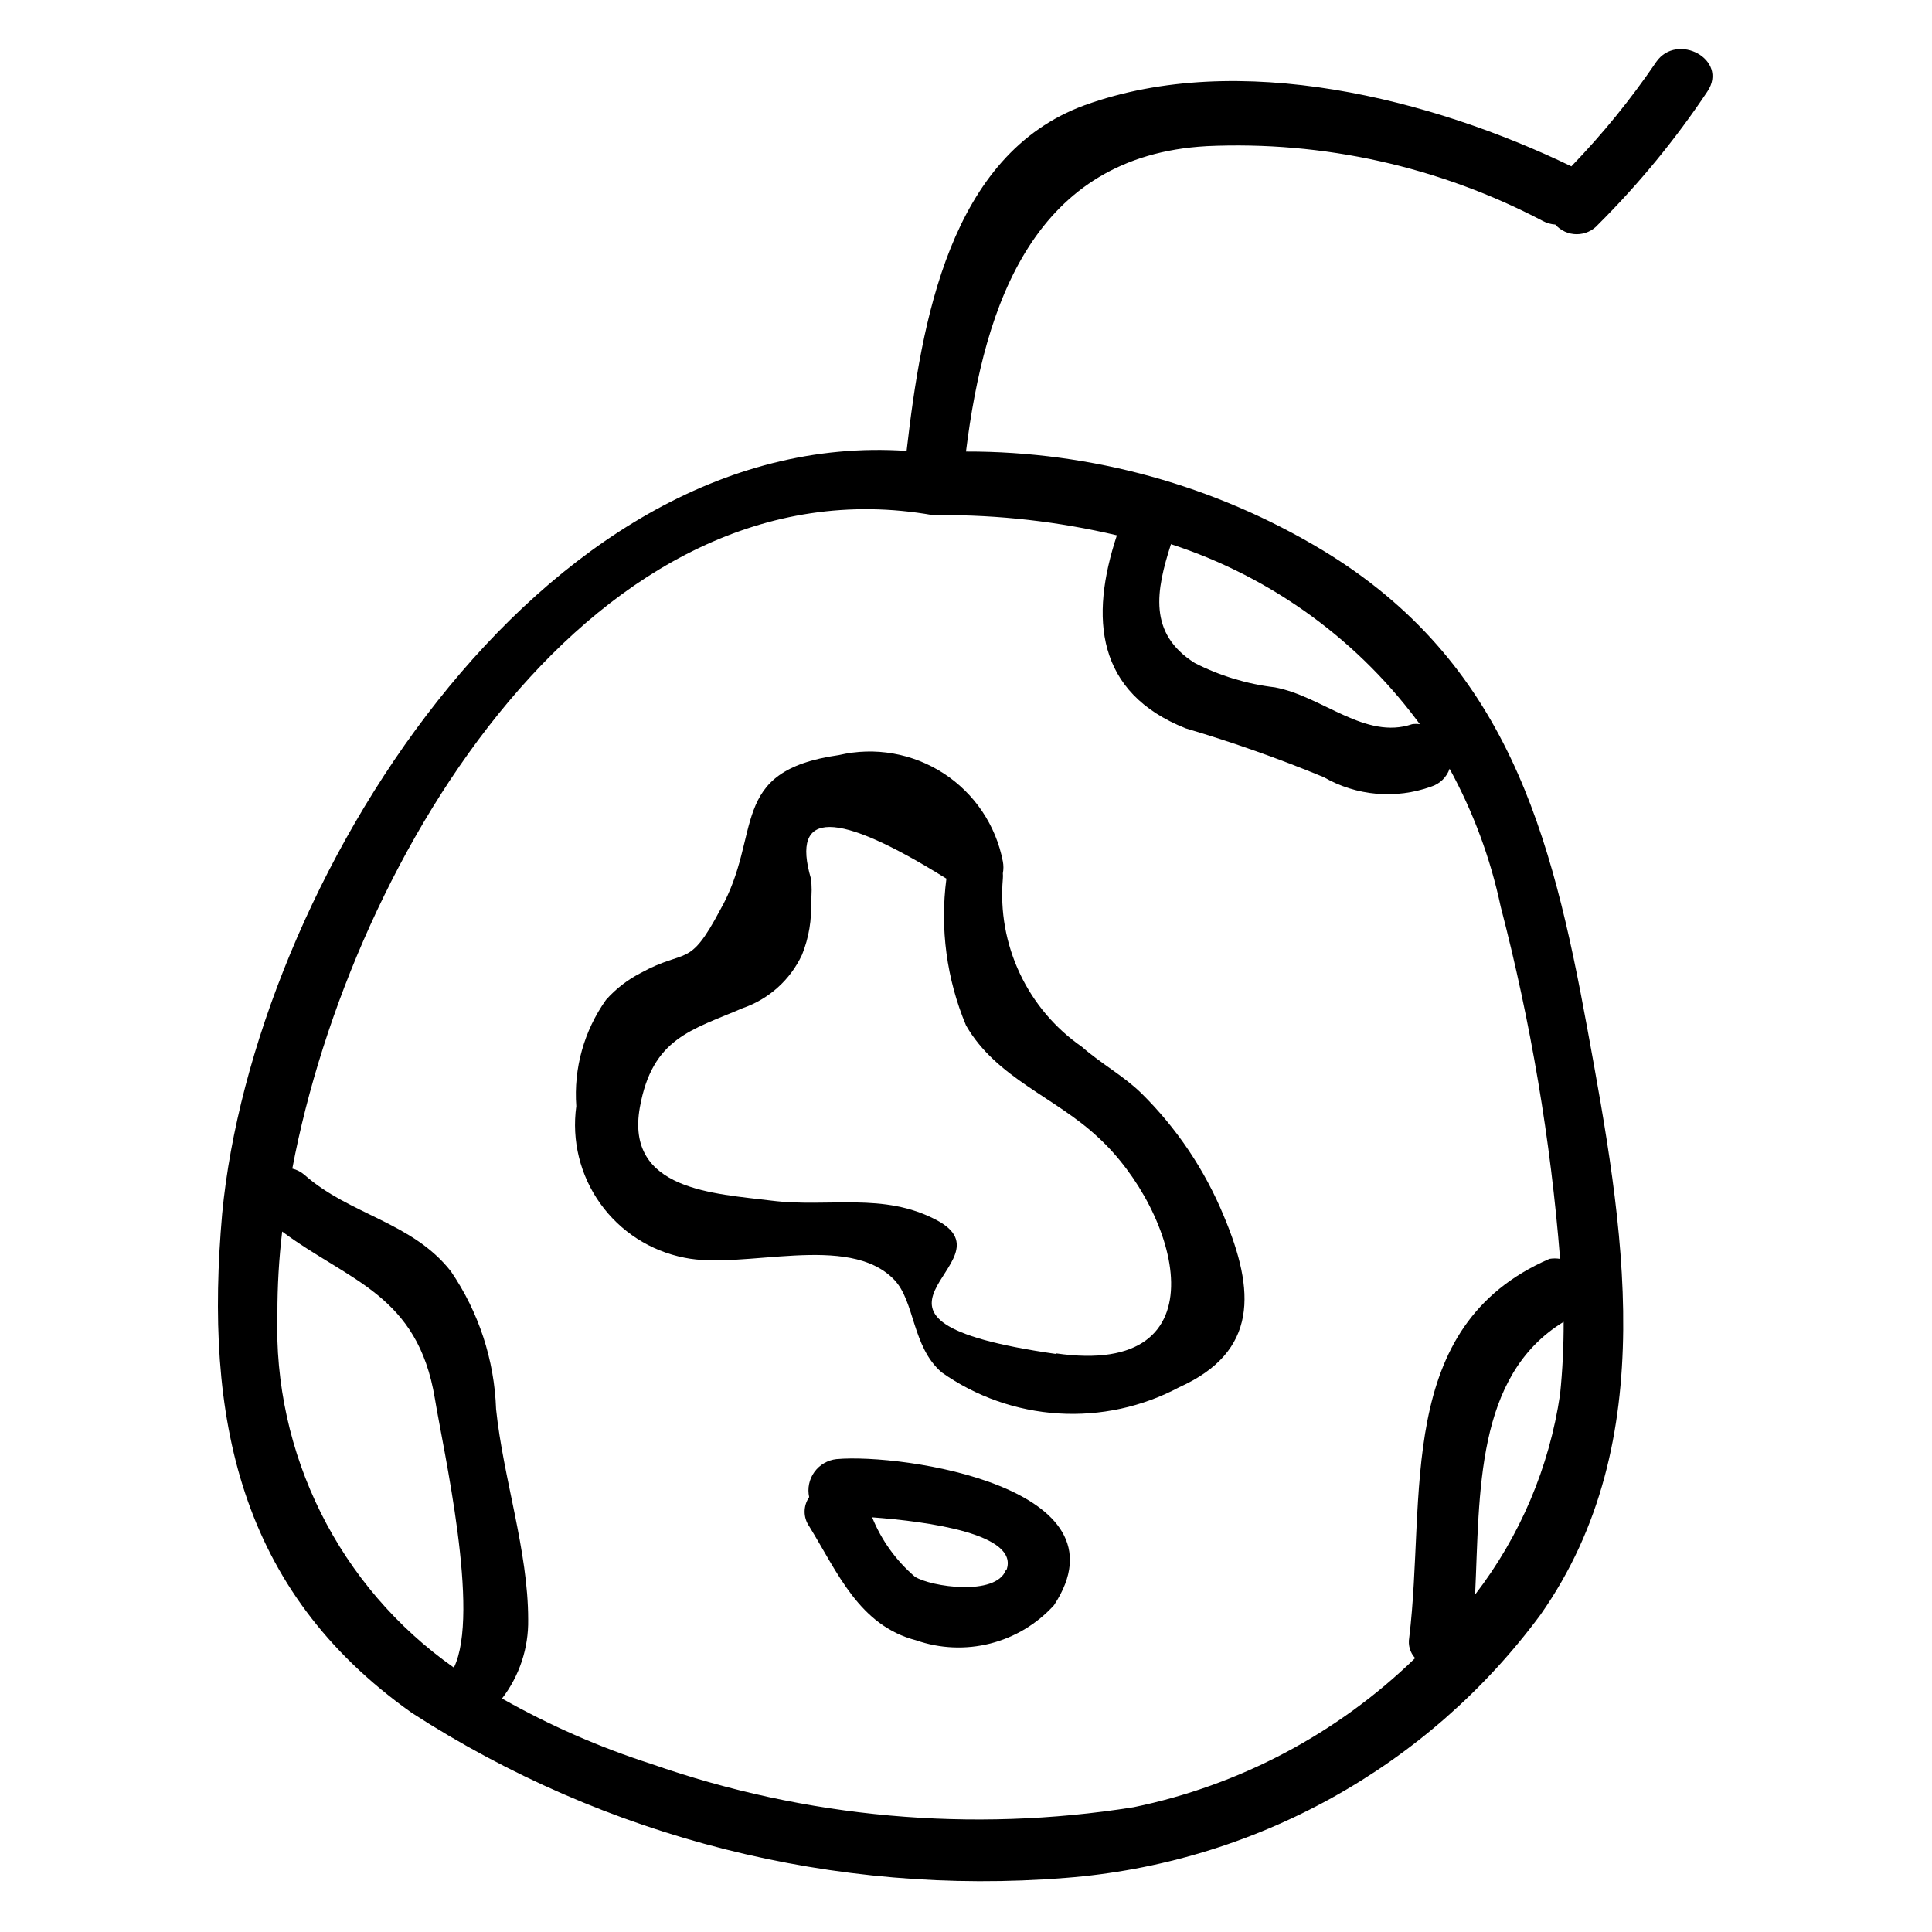
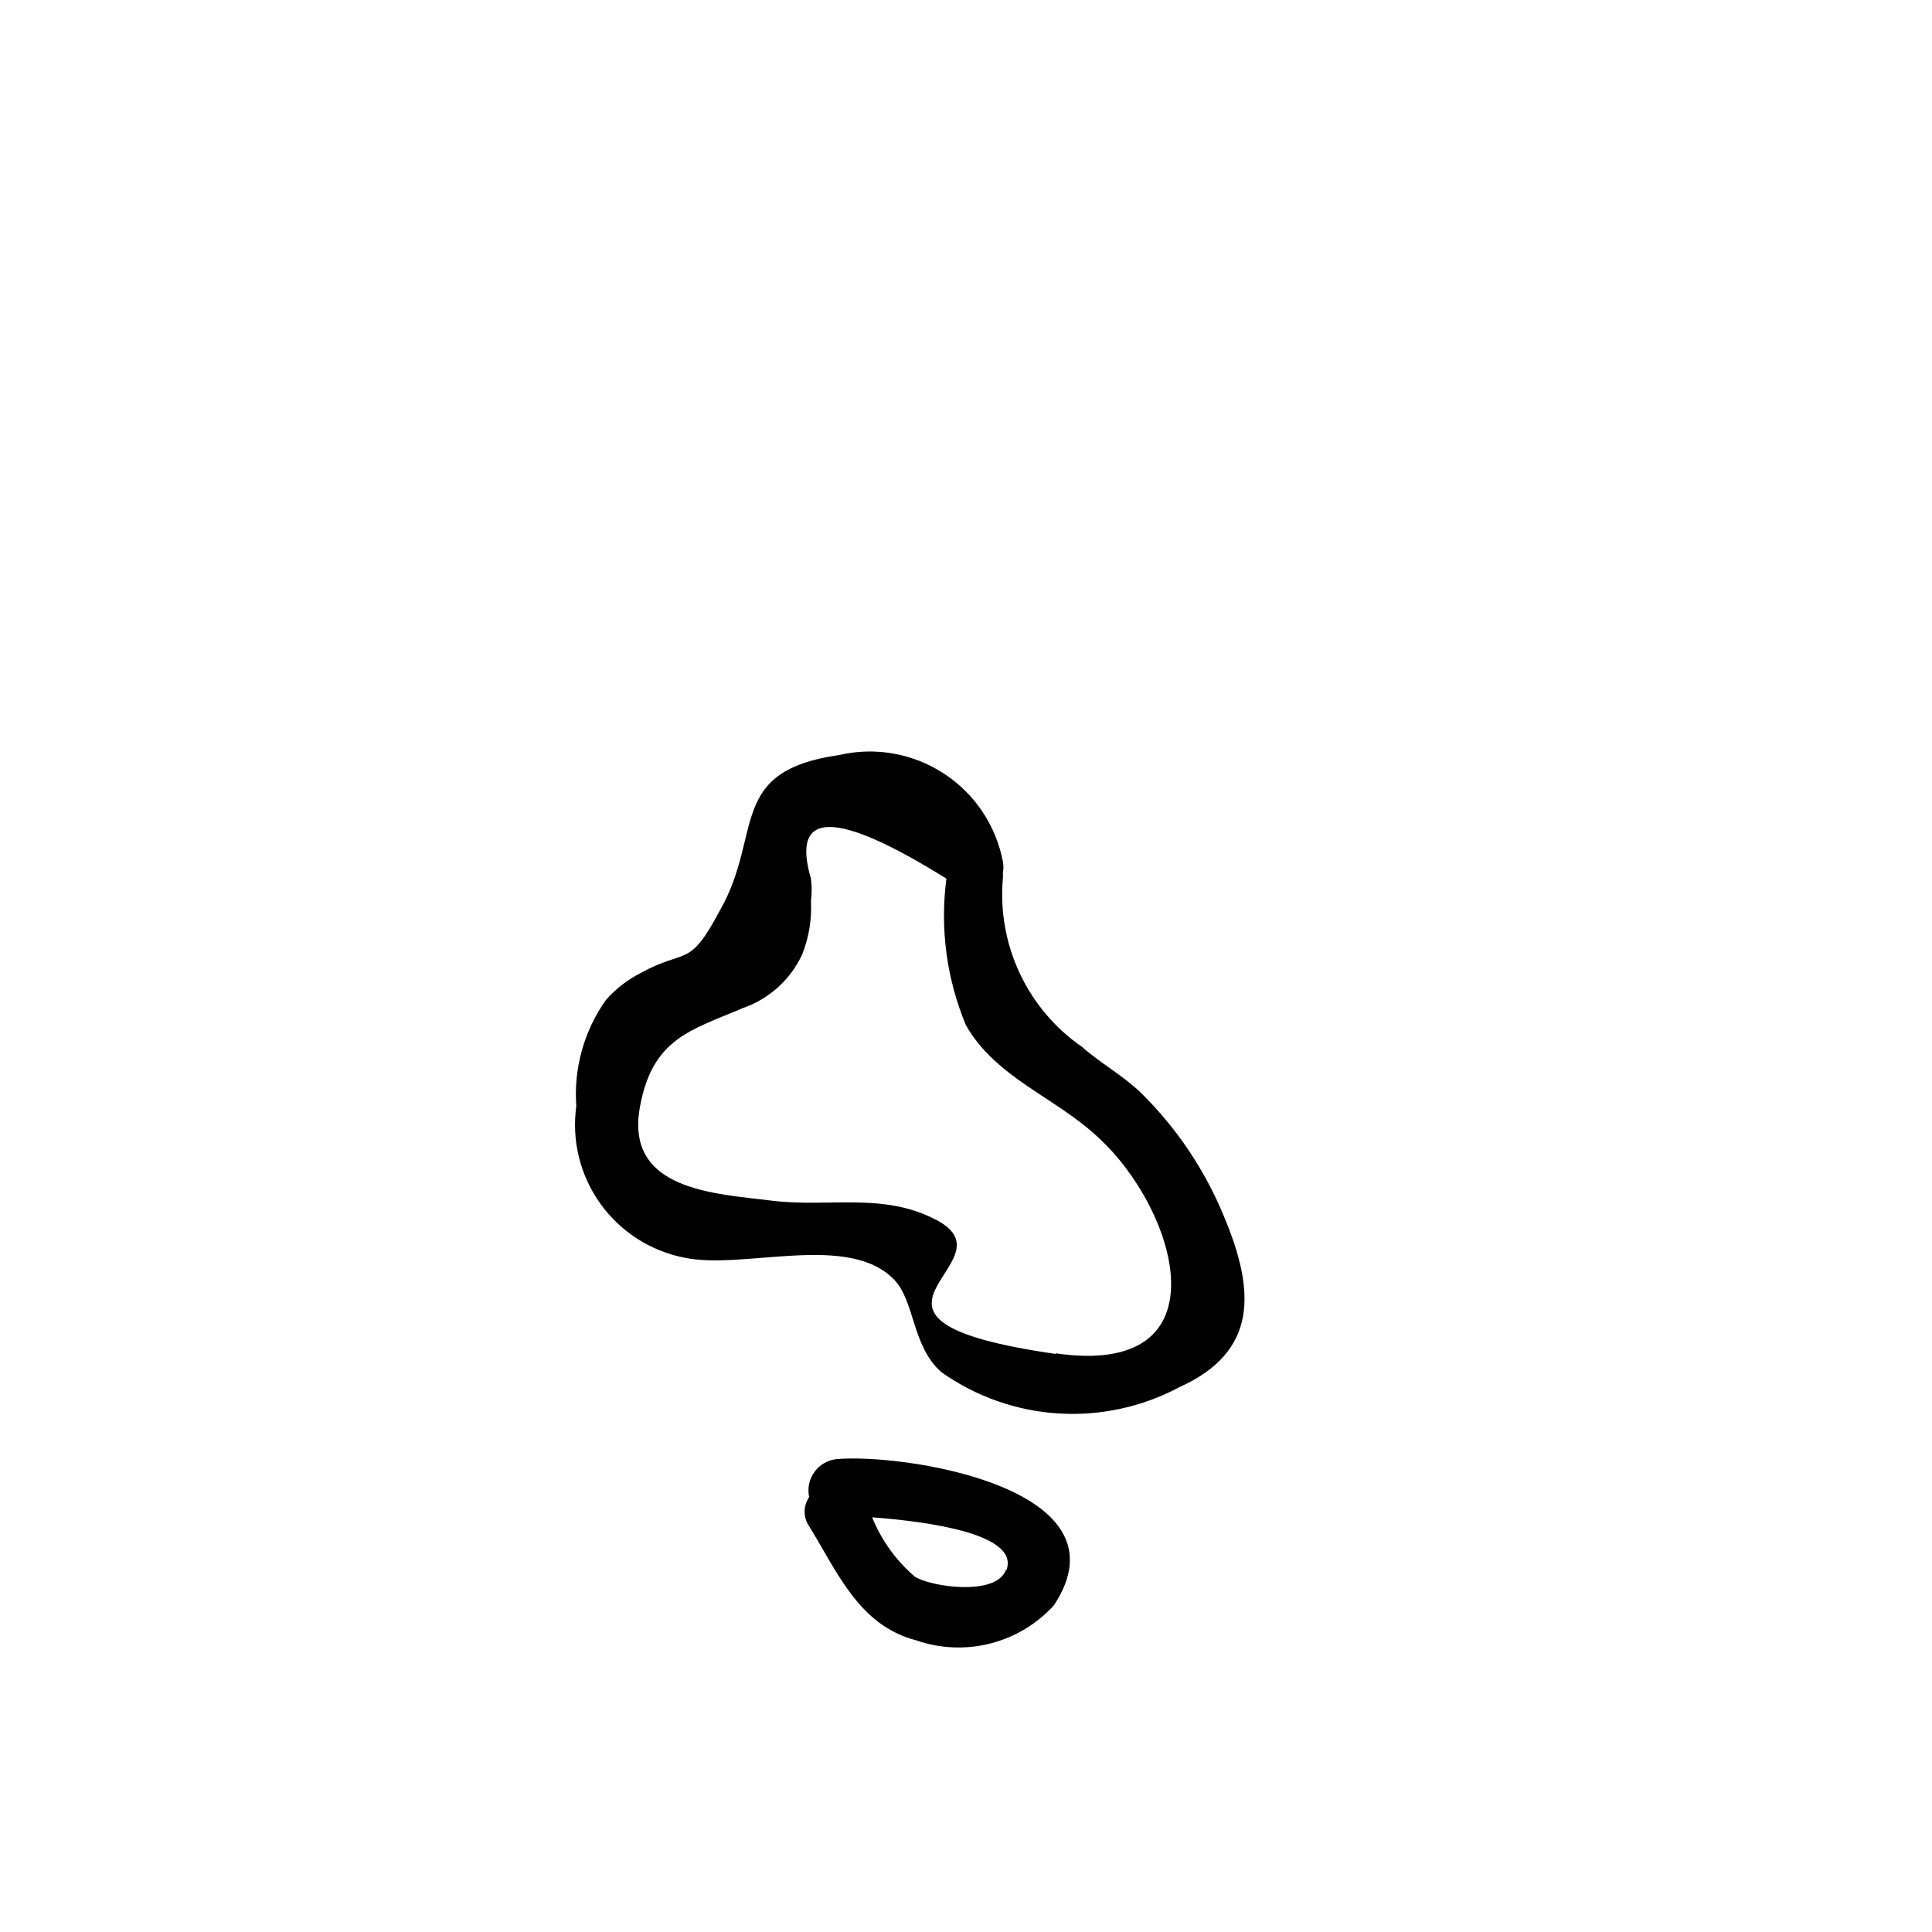
<svg xmlns="http://www.w3.org/2000/svg" fill="#000000" width="800px" height="800px" version="1.1" viewBox="144 144 512 512">
  <g>
    <path d="m446.45 433.69c-4.879-4.723-10.547-7.715-15.742-12.281h-0.004c-7.102-4.926-12.777-11.641-16.453-19.465-3.68-7.824-5.227-16.477-4.484-25.09 0.043-0.473 0.043-0.945 0-1.418 0.199-1.039 0.199-2.109 0-3.148-1.844-9.602-7.523-18.031-15.723-23.352-8.199-5.32-18.215-7.062-27.734-4.832-29.758 4.25-19.996 20.941-31.488 41.094-8.344 15.742-8.816 9.918-21.098 16.688h0.004c-3.457 1.777-6.551 4.18-9.133 7.086-5.816 8.195-8.598 18.16-7.871 28.184-1.258 9.086 1.012 18.309 6.34 25.773 5.328 7.465 13.312 12.609 22.312 14.371 15.742 3.305 43.453-6.769 55.578 5.824 5.512 5.668 4.723 17.789 12.594 24.562 9.102 6.426 19.812 10.195 30.93 10.891 11.121 0.695 22.215-1.711 32.047-6.953 20.941-9.445 20.152-25.504 11.809-45.344-5.035-12.223-12.477-23.305-21.883-32.59zm-22.672 69.117c-64.551-9.289-10.234-24.09-31.488-35.426-14.168-7.559-28.652-3.305-43.77-5.195-15.113-1.891-38.887-2.676-34.953-24.719 3.305-18.422 13.699-20.469 27.238-26.293 6.953-2.391 12.637-7.504 15.746-14.168 1.809-4.496 2.617-9.332 2.359-14.172 0.25-1.984 0.25-3.996 0-5.981-5.352-18.262 6.613-18.262 35.895 0h0.004c-1.738 13.191 0.055 26.613 5.195 38.887 8.031 14.012 23.773 19.051 35.109 29.758 21.094 19.363 34.004 63.762-11.336 57.148z" />
    <path d="m365.68 530.68c-2.352 0.258-4.484 1.5-5.867 3.422-1.379 1.922-1.879 4.34-1.375 6.652-1.609 2.32-1.609 5.394 0 7.715 7.559 12.281 13.227 26.293 28.34 30.23 6.328 2.203 13.164 2.496 19.66 0.848 6.496-1.652 12.359-5.18 16.867-10.137 20.625-31.176-39.992-40.305-57.625-38.73zm44.871 29.441c-2.676 6.926-19.836 4.41-24.09 1.73-4.984-4.266-8.871-9.664-11.336-15.746 14.801 1.105 39.203 4.41 35.582 14.016z" />
-     <path d="m463.76 182.73c30.938-1.422 61.699 5.426 89.113 19.836 1.02 0.547 2.148 0.867 3.305 0.945 1.434 1.629 3.5 2.559 5.668 2.559 2.168 0 4.234-0.93 5.668-2.559 10.801-10.766 20.504-22.578 28.969-35.266 5.668-8.5-8.031-15.742-13.539-7.871-6.699 9.863-14.23 19.133-22.516 27.707-36.84-17.789-88.008-31.016-128.94-16.215-35.895 13.066-43.297 57.625-47.23 91.629-97.773-6.609-173.19 115.88-181.38 202.16-4.723 53.844 4.25 99.66 50.223 132.25 51.352 33.219 112.21 48.602 173.19 43.766 24.766-1.91 48.832-9.129 70.566-21.164 21.73-12.031 40.621-28.602 55.383-48.582 32.434-46.129 21.883-103.6 12.438-155.23-9.445-51.641-21.254-97.297-70.219-126.9-28.512-17.164-61.18-26.199-94.461-26.133 4.879-39.359 18.262-78.406 63.762-80.926zm-246.24 309.37c-0.016-7.262 0.406-14.516 1.262-21.727 17.789 13.227 35.895 16.688 40.461 44.242 2.203 13.539 12.121 56.836 5.039 71.32-30.418-21.387-48-56.672-46.762-93.836zm317.4 74.469c1.258-26.922 0-57.938 23.457-72.266h0.004c0.02 6.414-0.293 12.828-0.945 19.207-2.848 19.32-10.598 37.586-22.512 53.059zm22.516-88.953c-0.938-0.16-1.895-0.16-2.832 0-41.25 17.949-32.59 62.977-37.156 100.45-0.336 1.934 0.246 3.914 1.574 5.356-20.602 20.016-46.492 33.727-74.625 39.516-42.91 6.816-86.84 2.867-127.84-11.492-13.727-4.41-26.969-10.215-39.516-17.32 4.613-5.992 7.055-13.375 6.926-20.938 0-18.262-6.613-37.473-8.5-55.734-0.449-13.062-4.598-25.73-11.969-36.527-10.234-13.066-26.766-14.957-38.73-25.504-0.945-0.836-2.078-1.43-3.305-1.73 15.742-83.285 80.453-188.93 169.72-173.18h1.574v-0.004c15.898-0.094 31.754 1.703 47.23 5.356-7.242 21.883-5.512 41.723 18.262 51.168 12.391 3.668 24.582 7.977 36.527 12.91 8.668 4.988 19.09 5.91 28.496 2.519 2.285-0.715 4.094-2.469 4.883-4.727 6.273 11.449 10.836 23.758 13.539 36.527 7.969 30.602 13.238 61.84 15.742 93.363zm-37.156-141.7c-0.676-0.098-1.367-0.098-2.047 0-12.438 4.25-23.773-7.398-36.367-9.762-7.41-0.875-14.609-3.062-21.254-6.457-12.438-7.871-10.234-19.207-6.297-31.488 26.879 8.746 50.27 25.844 66.754 48.809z" />
  </g>
</svg>